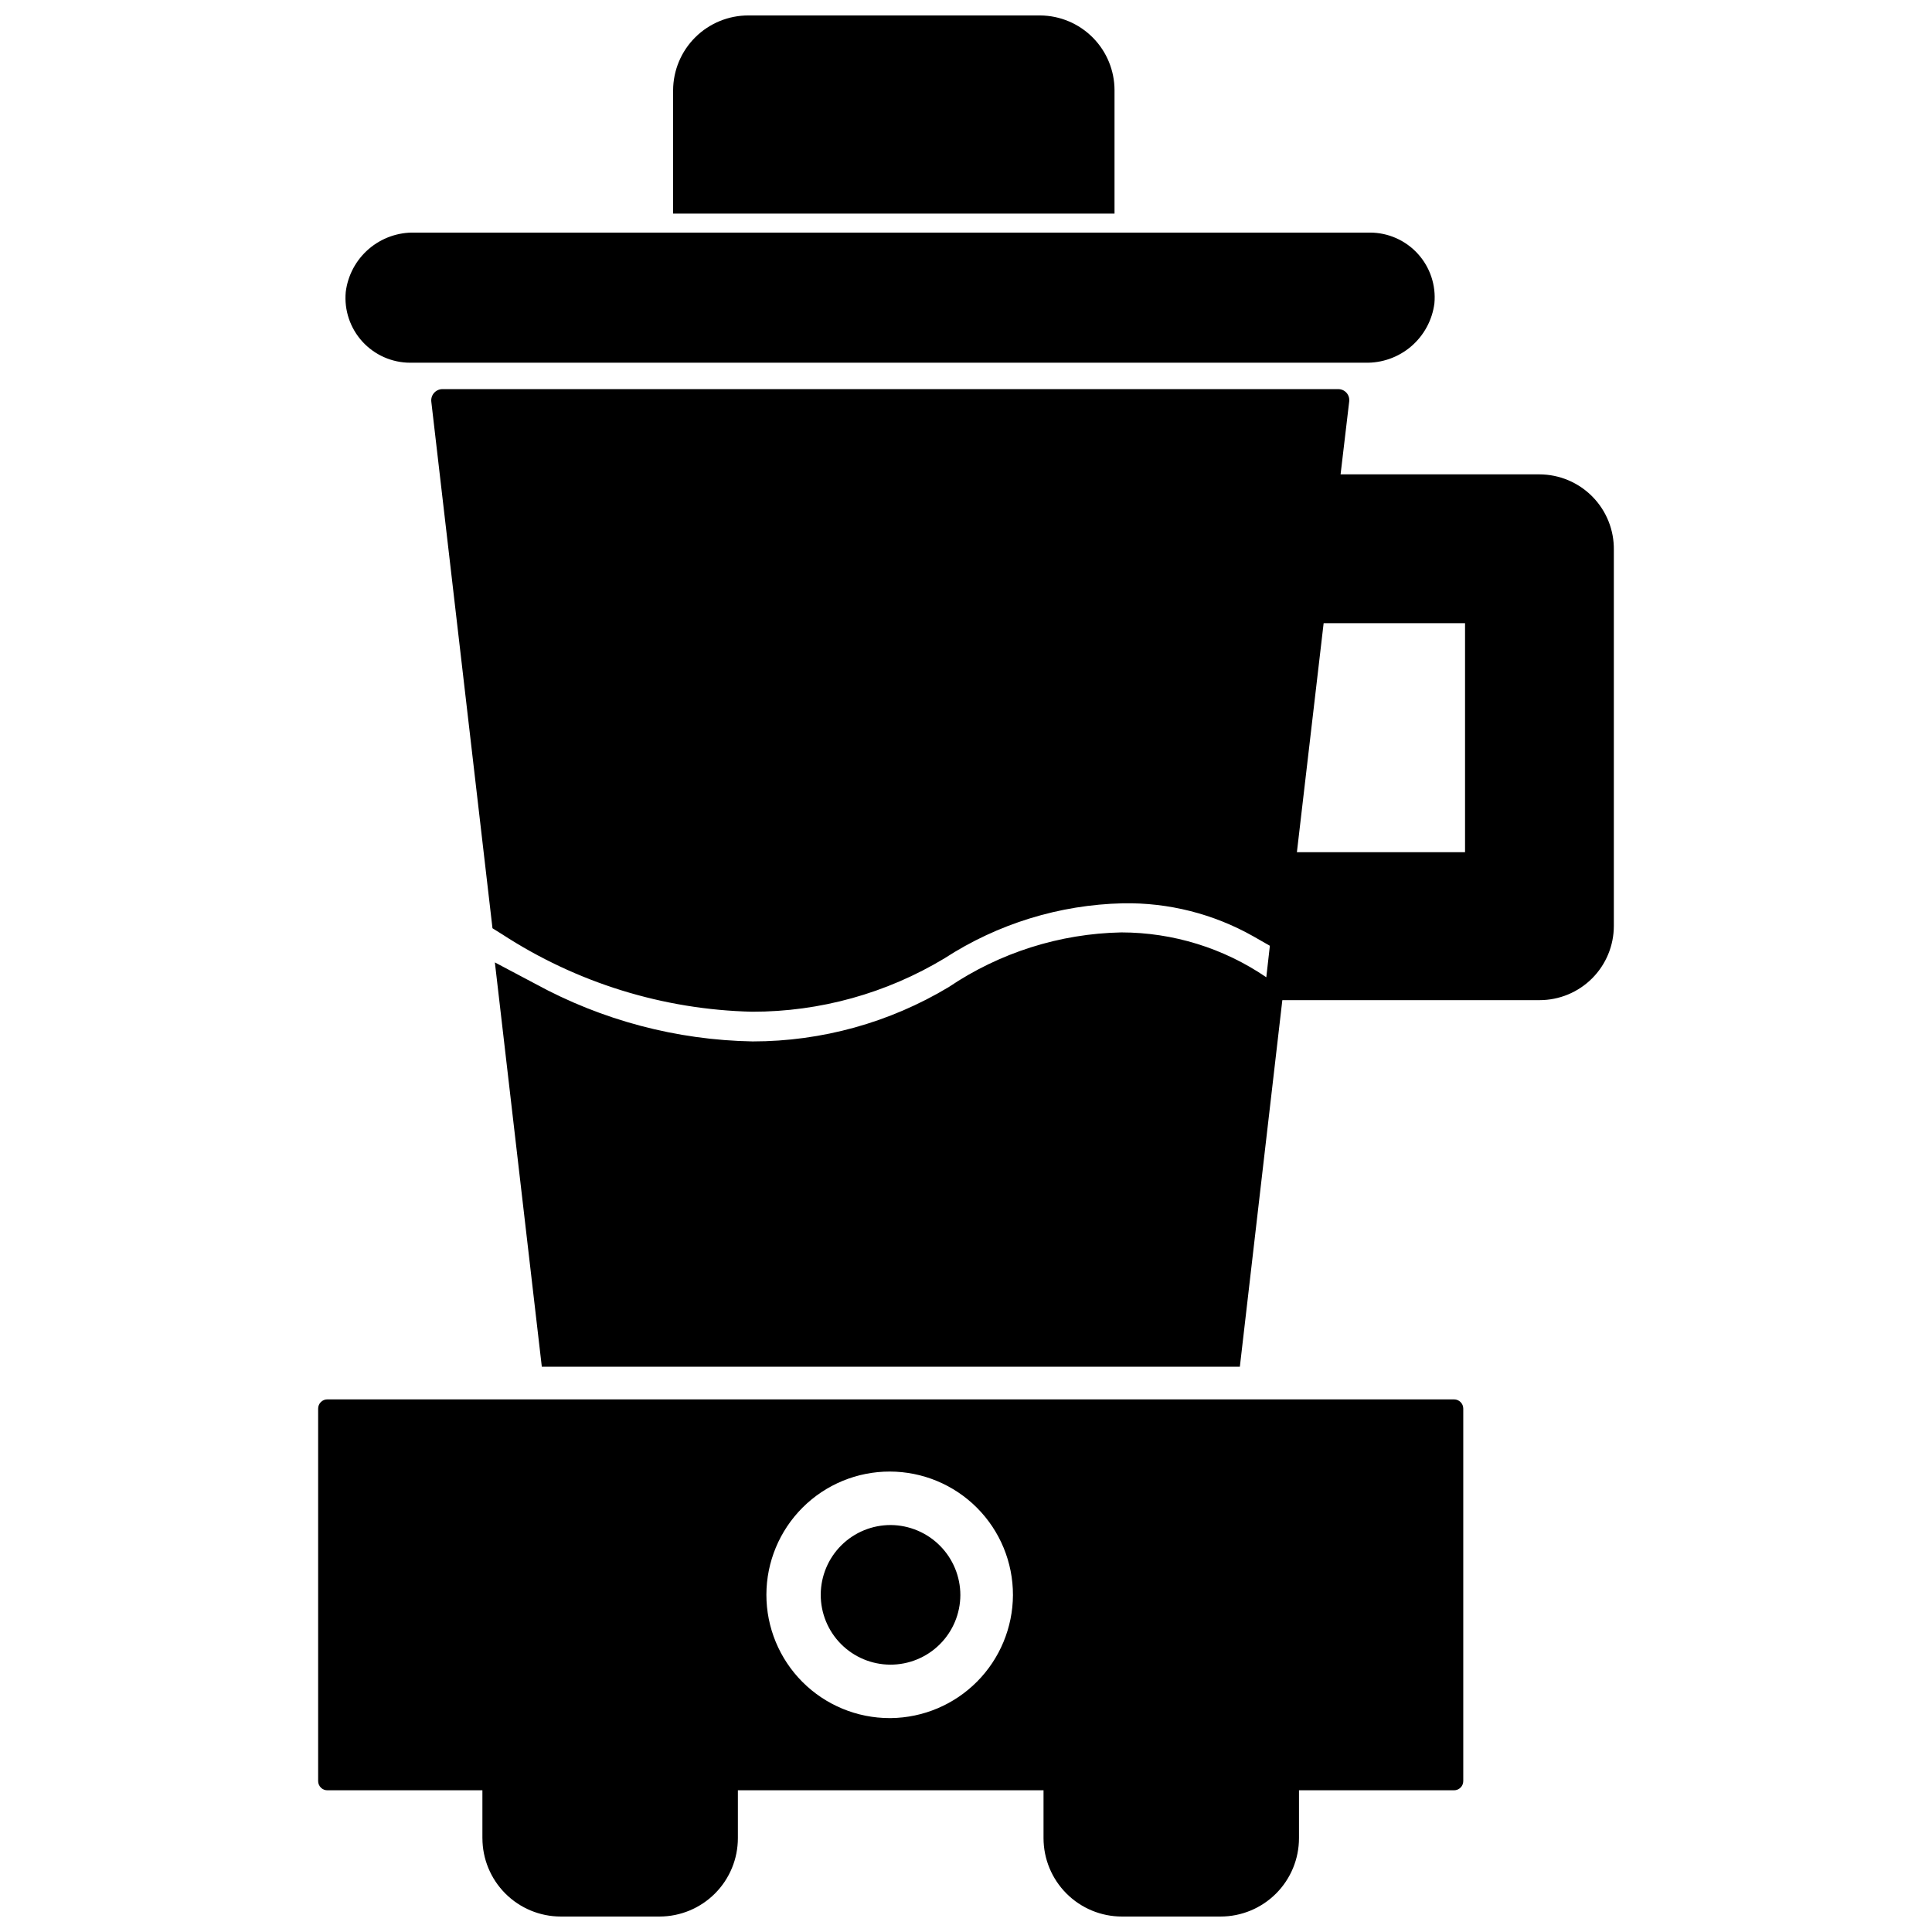
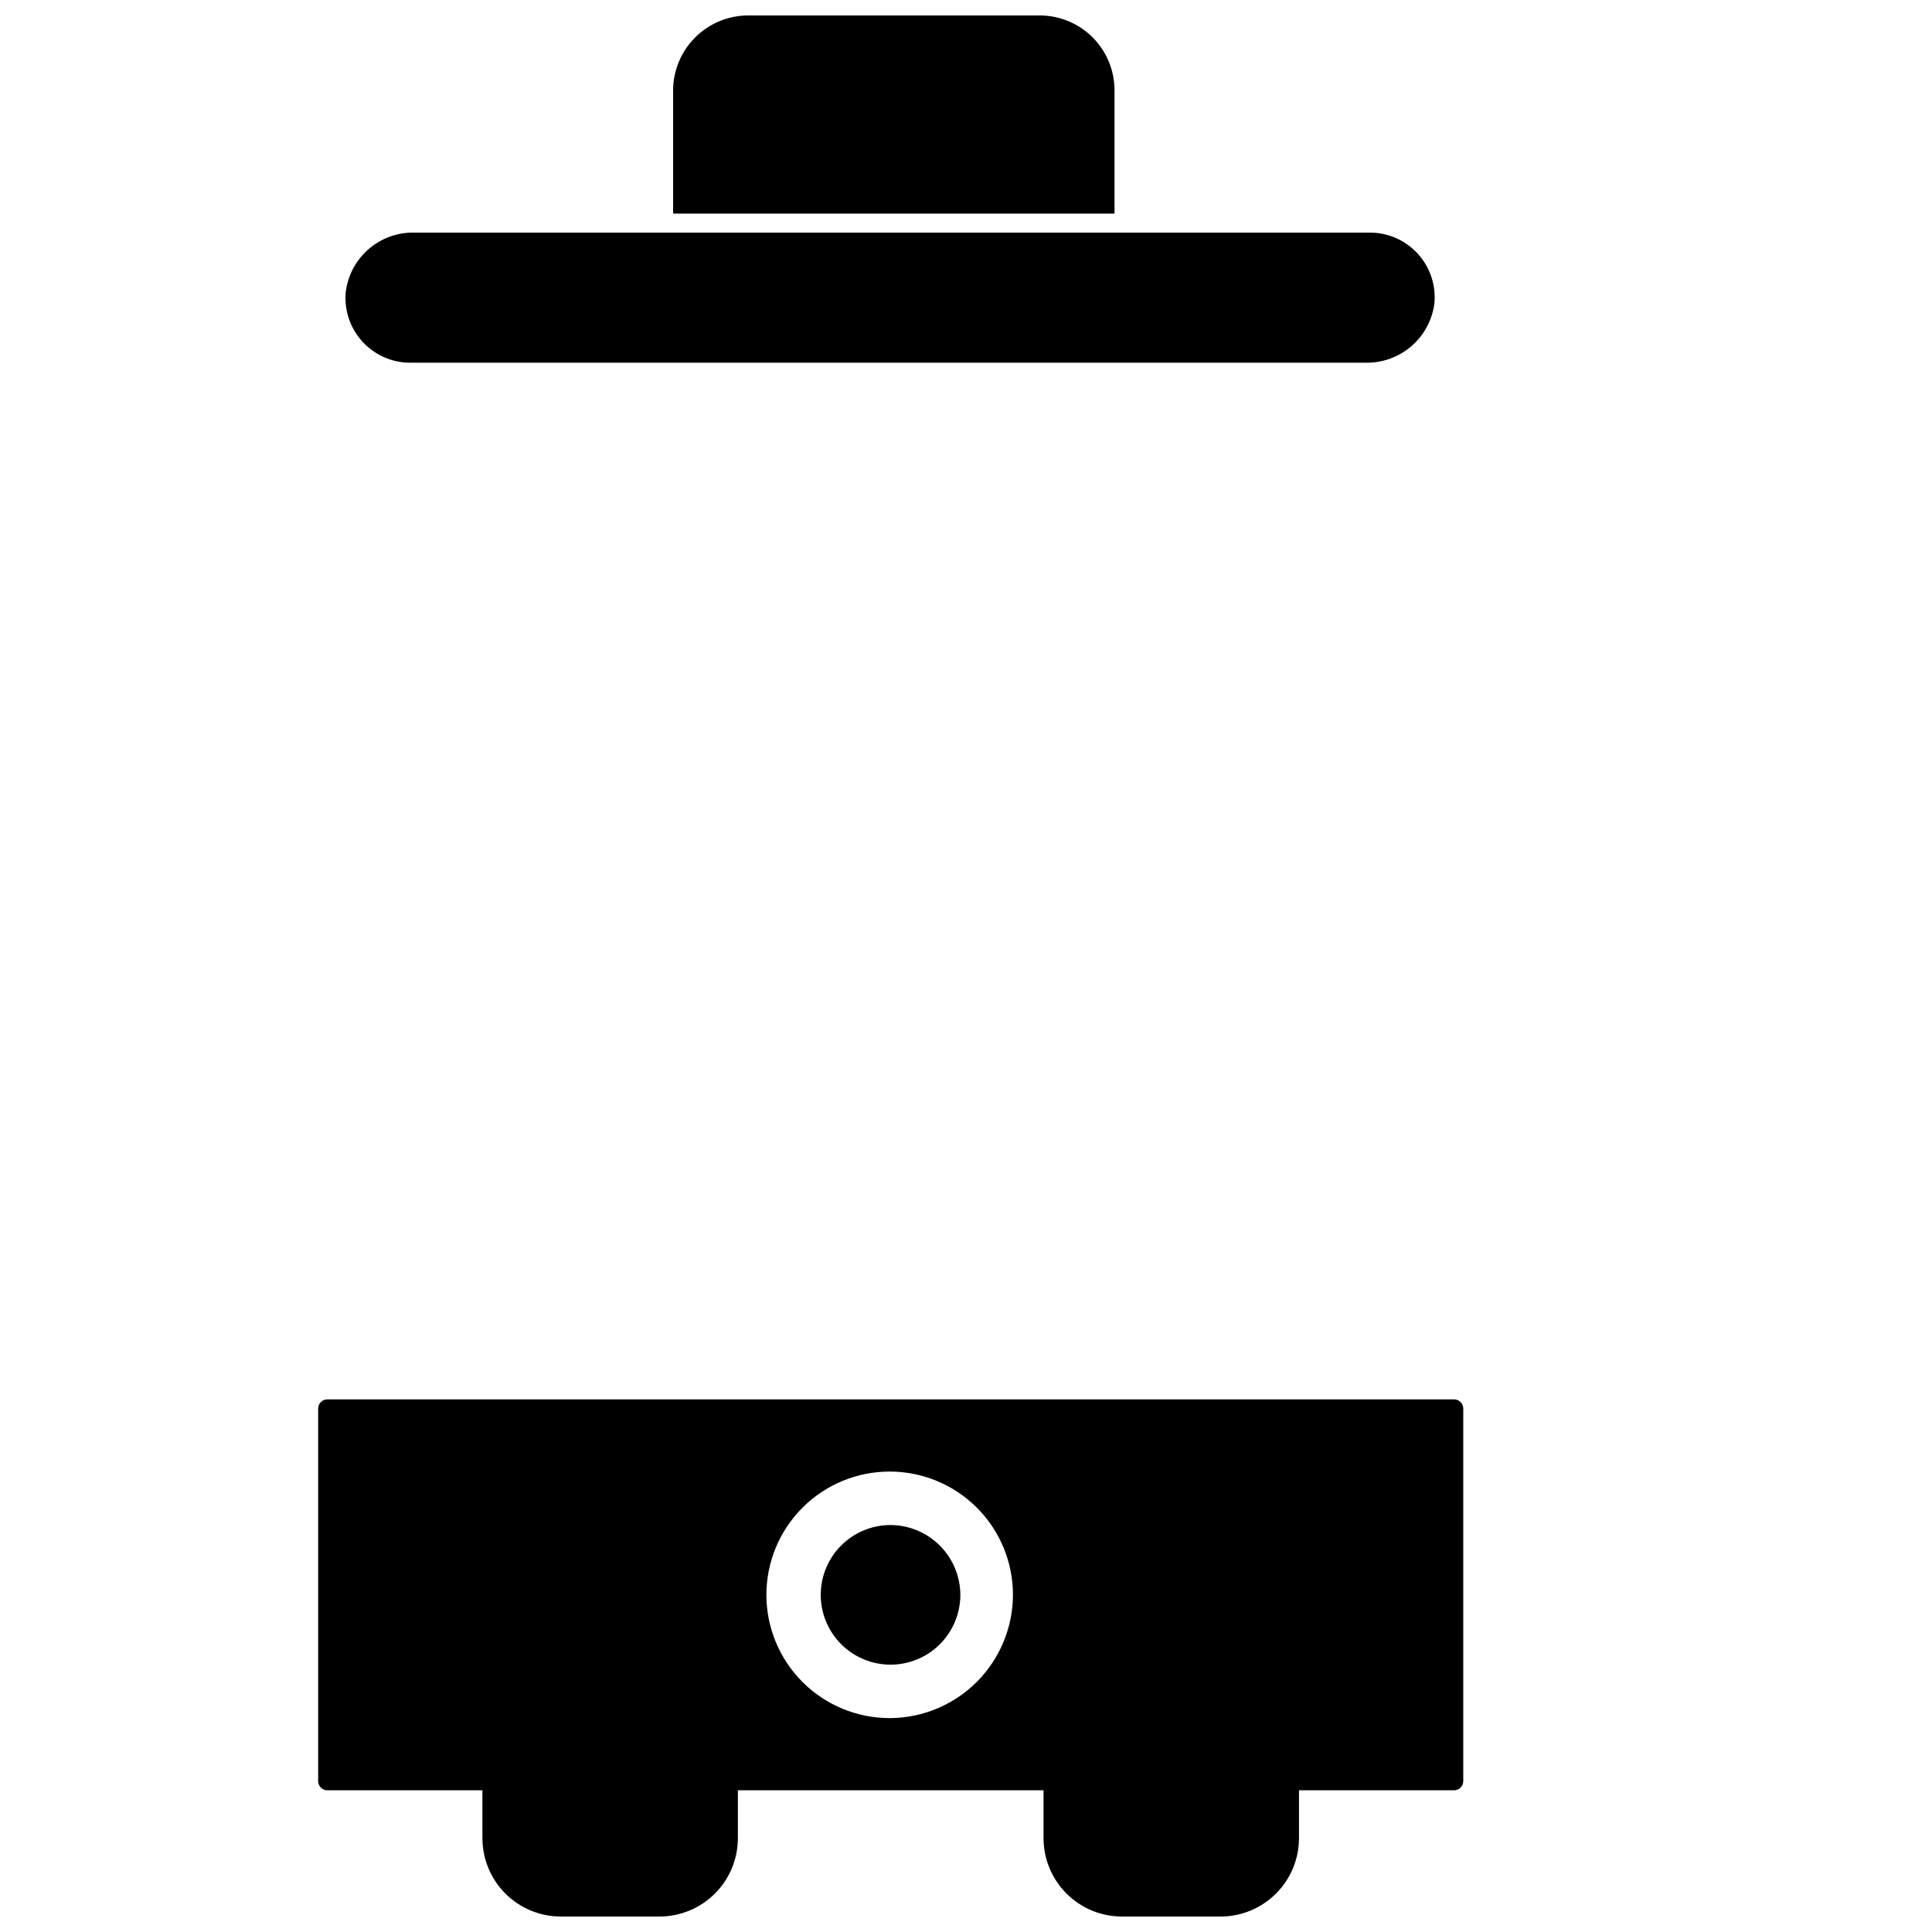
<svg xmlns="http://www.w3.org/2000/svg" width="800px" height="800px" version="1.1" viewBox="144 144 512 512">
  <defs>
    <clipPath id="b">
      <path d="m228 514h304v137.9h-304z" />
    </clipPath>
    <clipPath id="a">
      <path d="m322 148.09h118v52.906h-118z" />
    </clipPath>
  </defs>
  <path d="m252.71 240.12h253.08c4.465 0.113 8.812-1.434 12.203-4.34 3.387-2.91 5.578-6.973 6.141-11.402 0.441-4.793-1.148-9.547-4.383-13.109-3.231-3.562-7.812-5.606-12.621-5.629h-253.24c-4.457-0.109-8.793 1.441-12.172 4.352-3.375 2.91-5.547 6.969-6.094 11.395-0.441 4.805 1.16 9.57 4.41 13.137 3.25 3.562 7.852 5.598 12.676 5.598z" />
  <g clip-path="url(#b)">
    <path d="m529.34 514.85h-298.51c-0.66-0.023-1.301 0.227-1.777 0.688-0.473 0.457-0.742 1.09-0.742 1.754v98.715c0 0.66 0.27 1.293 0.742 1.754 0.477 0.461 1.117 0.707 1.777 0.684h41.012v12.676h0.004c0 5.512 2.188 10.797 6.086 14.695 3.898 3.898 9.184 6.086 14.695 6.086h26.215c5.496-0.02 10.762-2.219 14.641-6.113 3.883-3.894 6.062-9.168 6.062-14.668v-12.676h81v12.676c0 5.512 2.191 10.797 6.09 14.695 3.894 3.898 9.184 6.086 14.695 6.086h26.137-0.004c5.512 0 10.797-2.188 14.695-6.086 3.898-3.898 6.086-9.184 6.086-14.695v-12.676h41.094c1.348 0 2.441-1.09 2.441-2.438v-98.715c0-1.348-1.094-2.441-2.441-2.441zm-149.57 84.469v-0.004c-8.668 0-16.98-3.445-23.109-9.574-6.125-6.133-9.566-14.449-9.559-23.121 0.008-8.668 3.461-16.977 9.598-23.102 6.137-6.121 14.457-9.555 23.125-9.539 8.668 0.016 16.977 3.473 23.094 9.613 6.117 6.144 9.543 14.465 9.523 23.133-0.043 8.59-3.457 16.82-9.508 22.918-6.051 6.098-14.258 9.57-22.848 9.672z" />
  </g>
  <path d="m380.08 548.15c-4.906-0.02-9.621 1.91-13.105 5.363-3.481 3.457-5.449 8.152-5.473 13.059-0.02 4.906 1.91 9.621 5.363 13.105 3.453 3.484 8.152 5.453 13.059 5.473 4.906 0.02 9.617-1.91 13.102-5.363s5.453-8.152 5.477-13.059c0-4.898-1.938-9.602-5.387-13.078-3.449-3.481-8.137-5.457-13.035-5.5z" />
  <g clip-path="url(#a)">
    <path d="m439.36 167.93c0-5.234-2.07-10.254-5.754-13.969-3.688-3.719-8.691-5.824-13.926-5.867h-77.305c-5.281-0.02-10.355 2.059-14.105 5.777s-5.867 8.777-5.891 14.059v32.672h116.98z" />
  </g>
-   <path d="m552.01 269.71h-52.742l2.281-19.285c0.113-0.836-0.141-1.684-0.699-2.32-0.559-0.633-1.367-0.992-2.211-0.984h-237.19c-0.875-0.051-1.734 0.285-2.34 0.922s-0.902 1.508-0.809 2.383l16.215 139.57 2.519 1.574h0.004c19.754 12.879 42.707 19.996 66.281 20.547 17.977 0.023 35.617-4.879 51.012-14.168 14.09-9.141 30.441-14.18 47.23-14.566 12.094-0.227 24.027 2.793 34.559 8.738l4.41 2.519-0.945 8.344c-11.32-7.731-24.707-11.871-38.418-11.887-16.32 0.324-32.203 5.356-45.734 14.484-15.695 9.422-33.652 14.402-51.957 14.406-20.16-0.355-39.934-5.598-57.621-15.27l-10.707-5.668 12.438 107.14h184.99l11.258-97.141h68.172c5.219 0 10.227-2.074 13.914-5.762 3.691-3.691 5.766-8.699 5.766-13.918v-99.582c0.086-5.281-1.949-10.375-5.648-14.145-3.695-3.773-8.75-5.906-14.031-5.93zm-19.758 100.13h-44.559l7.086-60.691h37.473z" />
</svg>